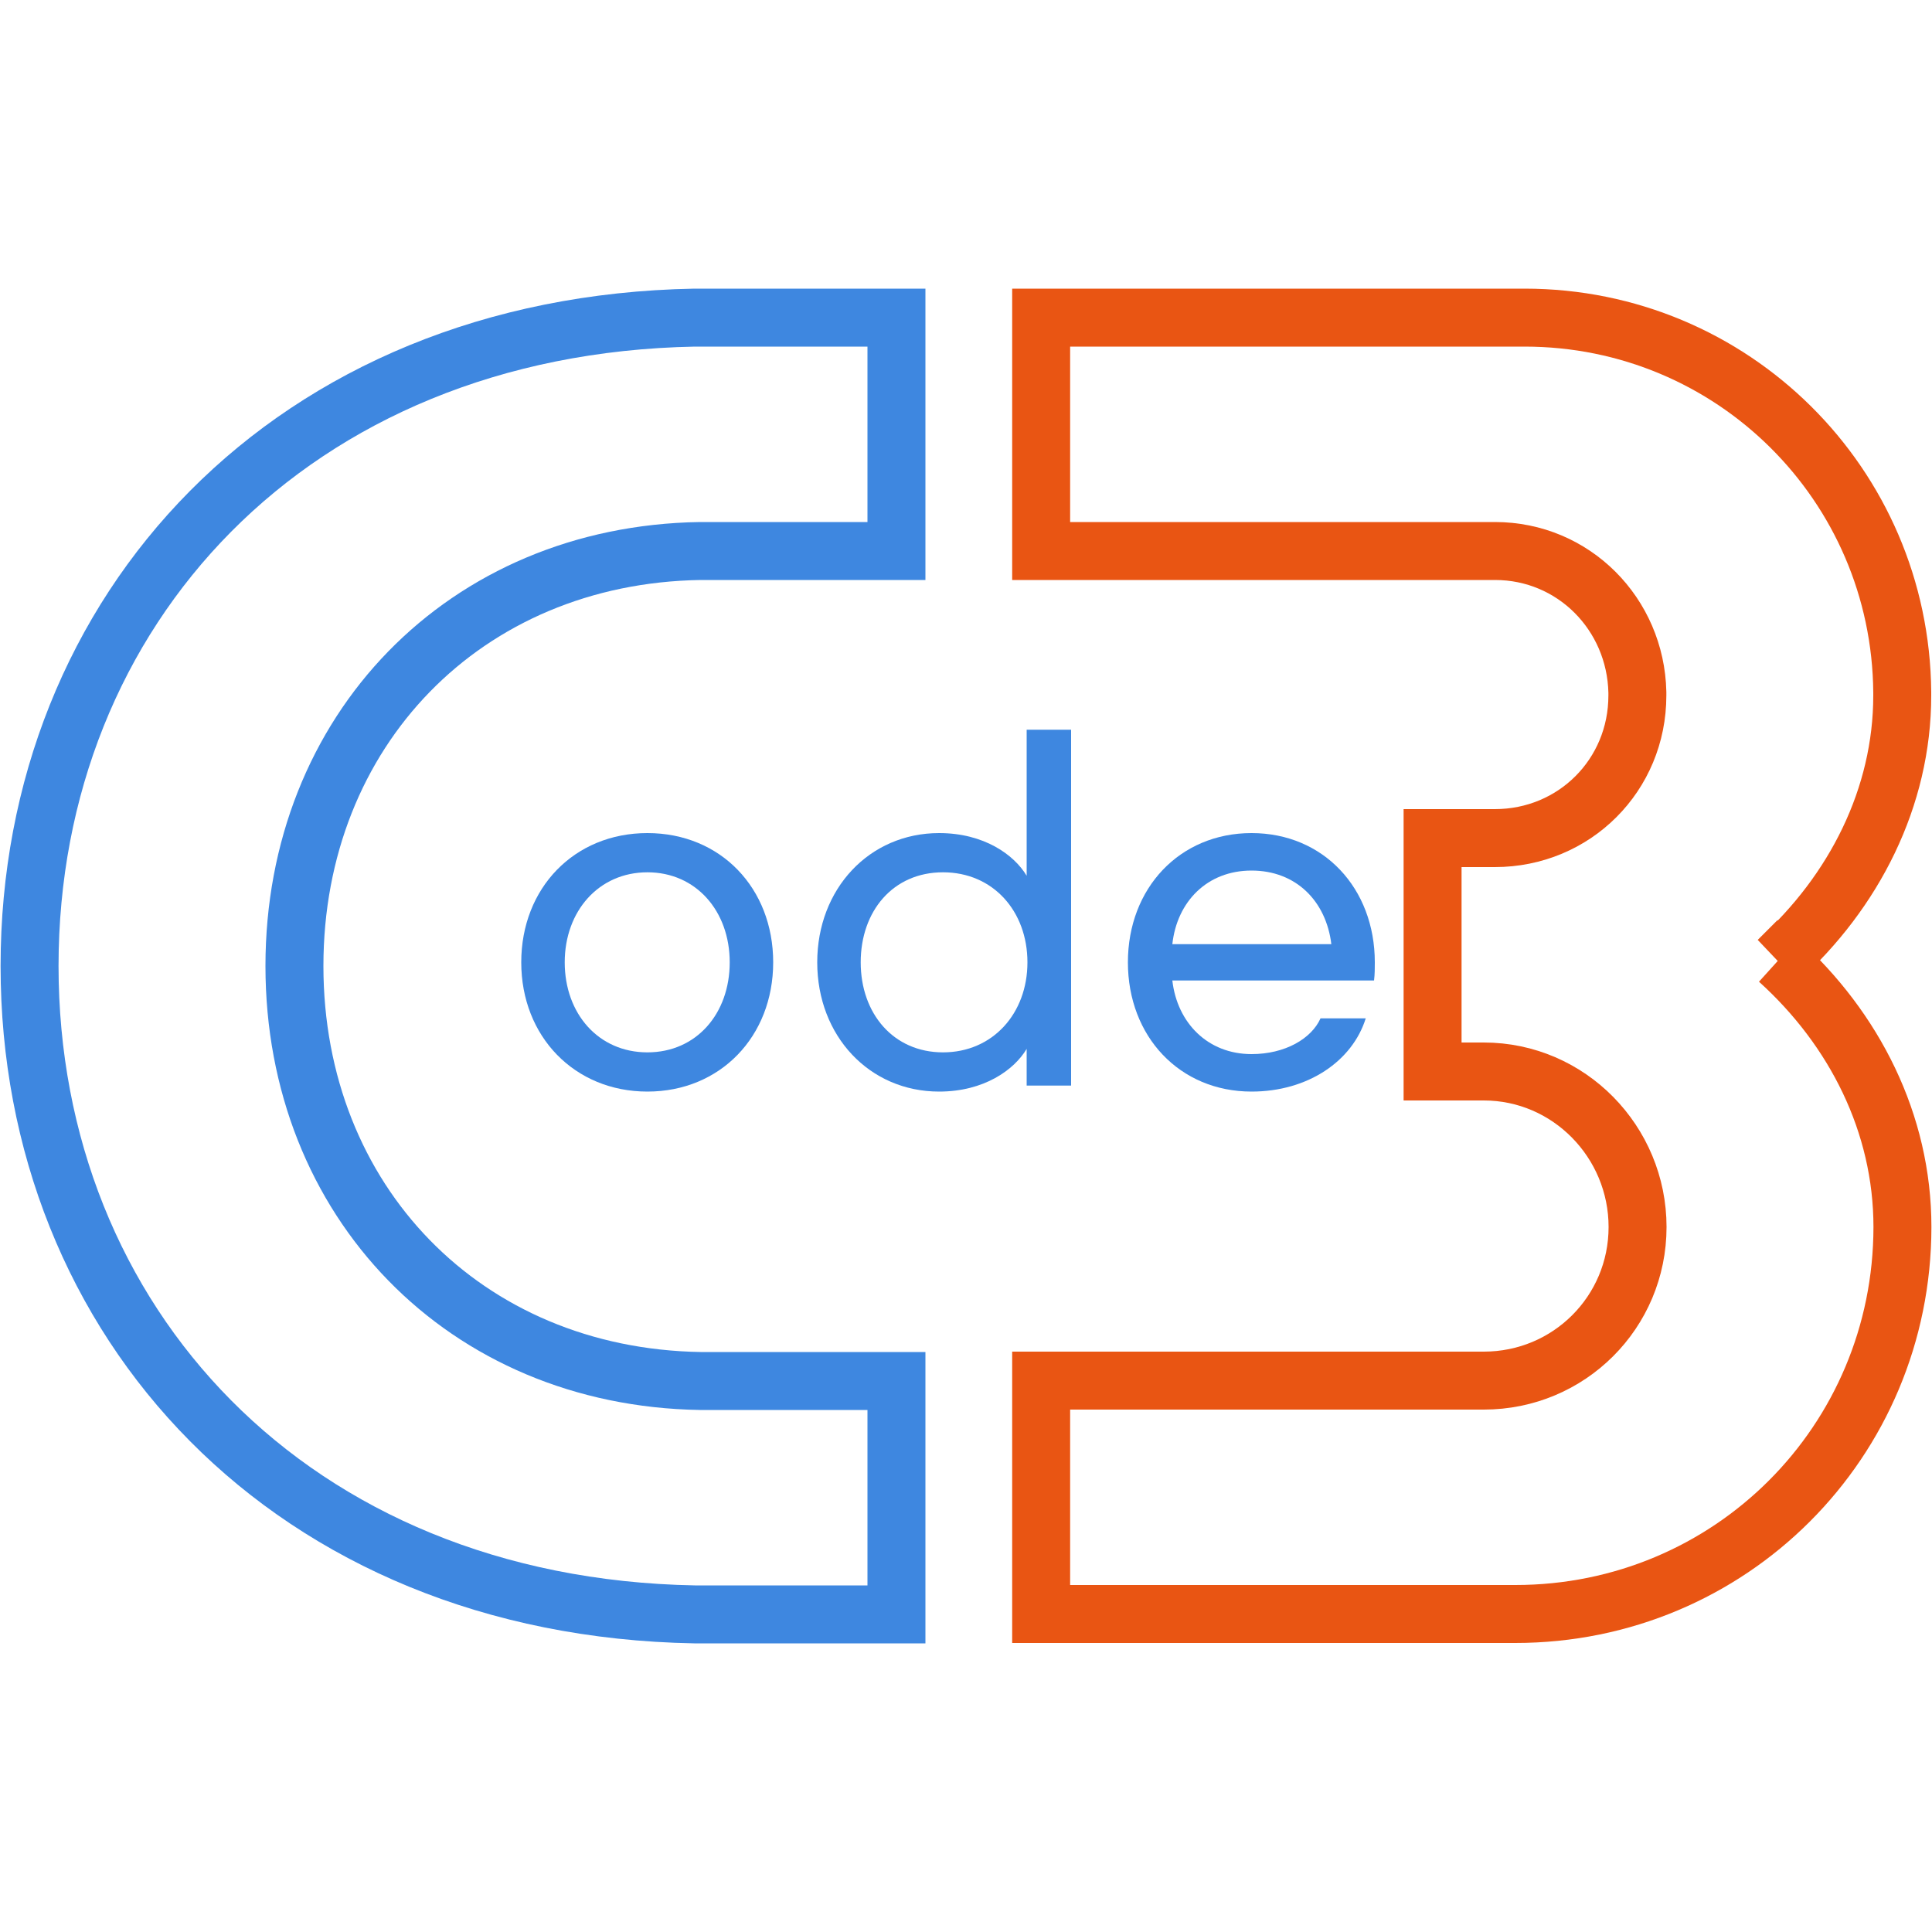
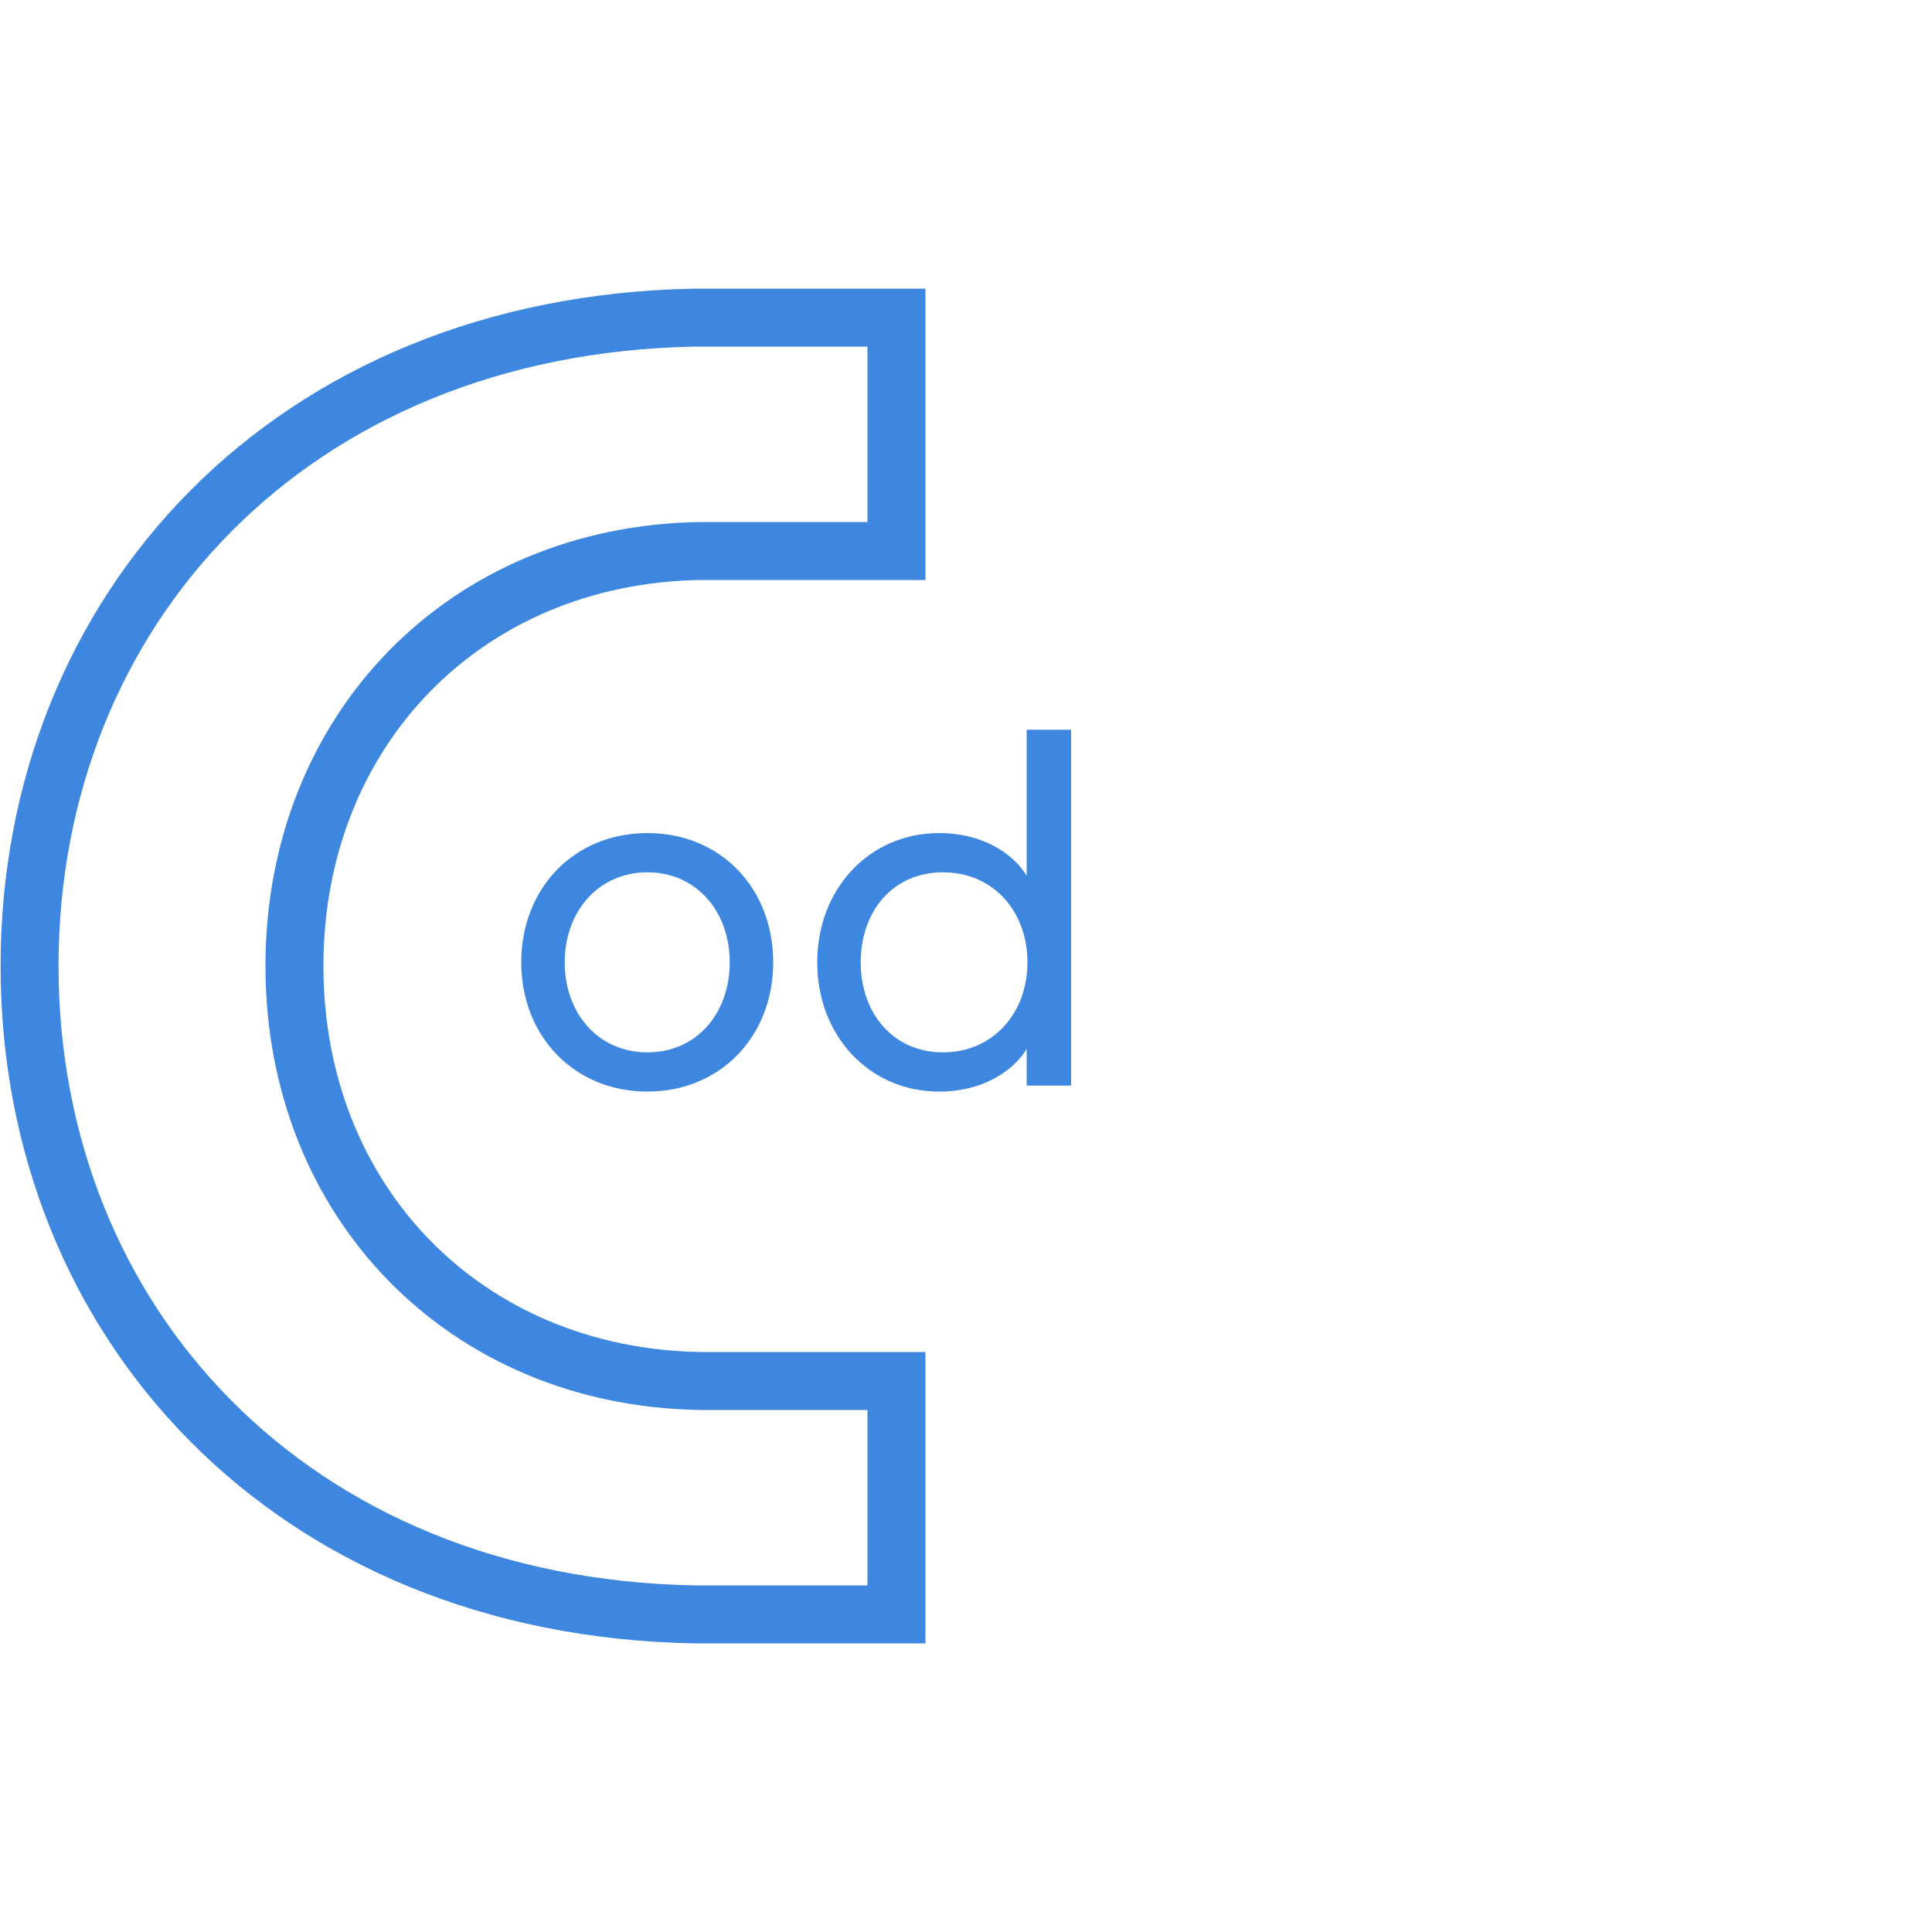
<svg xmlns="http://www.w3.org/2000/svg" id="Layer_1" version="1.1" viewBox="0 0 100 100">
  <defs>
    <style>
      .st0 {
        stroke: #3e87e0;
      }

      .st0, .st1 {
        fill: none;
        stroke-miterlimit: 10;
        stroke-width: 3px;
      }

      .st1 {
        stroke: #e95513;
      }

      .st2 {
        fill: #3e87e0;
      }
    </style>
  </defs>
  <g>
    <path class="st2" d="M40.02,49.81c0,3.84-2.74,6.69-6.51,6.69s-6.53-2.85-6.53-6.69,2.74-6.69,6.53-6.69,6.51,2.85,6.51,6.69ZM29.23,49.81c0,2.65,1.74,4.66,4.28,4.66s4.26-2.01,4.26-4.66-1.74-4.66-4.26-4.66-4.28,2.01-4.28,4.66Z" />
    <path class="st2" d="M42.3,49.81c0-3.81,2.7-6.69,6.31-6.69,2.32,0,3.88,1.12,4.53,2.21v-7.56h2.3v18.42h-2.3v-1.9c-.65,1.09-2.21,2.21-4.53,2.21-3.61,0-6.31-2.88-6.31-6.69ZM53.18,49.81c0-2.65-1.78-4.66-4.37-4.66s-4.26,2.01-4.26,4.66,1.69,4.66,4.26,4.66,4.37-2.01,4.37-4.66Z" />
-     <path class="st2" d="M58.38,49.81c0-3.84,2.68-6.69,6.4-6.69s6.38,2.85,6.38,6.69c0,.29,0,.62-.04.94h-10.44c.25,2.19,1.83,3.81,4.1,3.81,1.74,0,3.1-.8,3.57-1.85h2.34c-.69,2.21-2.99,3.79-5.91,3.79-3.72,0-6.4-2.85-6.4-6.69ZM64.78,45.06c-2.3,0-3.86,1.61-4.1,3.81h8.23c-.27-2.23-1.83-3.81-4.13-3.81Z" />
  </g>
  <path class="st0" d="M35.95,16.44h10.45v12.08h-10.16c-12.18.19-21,9.3-21,21.48s8.82,21.28,21,21.48h10.16v12.08h-10.45c-20.9-.38-34.42-15.15-34.42-33.56S15.05,16.83,35.95,16.44Z" />
-   <path class="st1" d="M92.04,49.71c3.93-3.55,6.42-8.44,6.42-13.71,0-.06,0-.11,0-.17-.09-10.75-8.78-19.39-19.55-19.39h-25.02v12.08h23.49c4.07,0,7.28,3.26,7.37,7.31,0,.06,0,.11,0,.17,0,4.12-3.26,7.38-7.38,7.38h-3.22v12.08h2.65c4.41,0,7.96,3.64,7.96,8.05,0,0,0,0,0,0,0,4.41-3.55,7.95-7.96,7.95h-22.91v12.08h24.54c11.12,0,20.03-8.91,20.04-20.03,0,0,0,0,0,0,0-5.37-2.49-10.26-6.42-13.81Z" />
</svg>